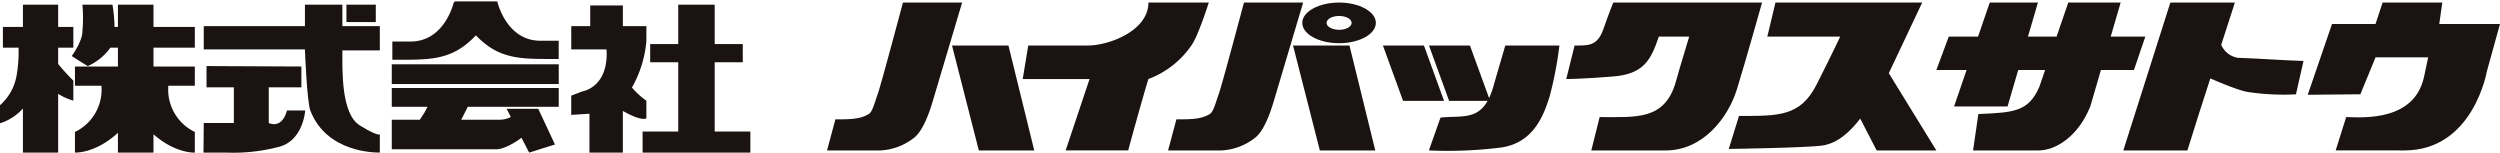
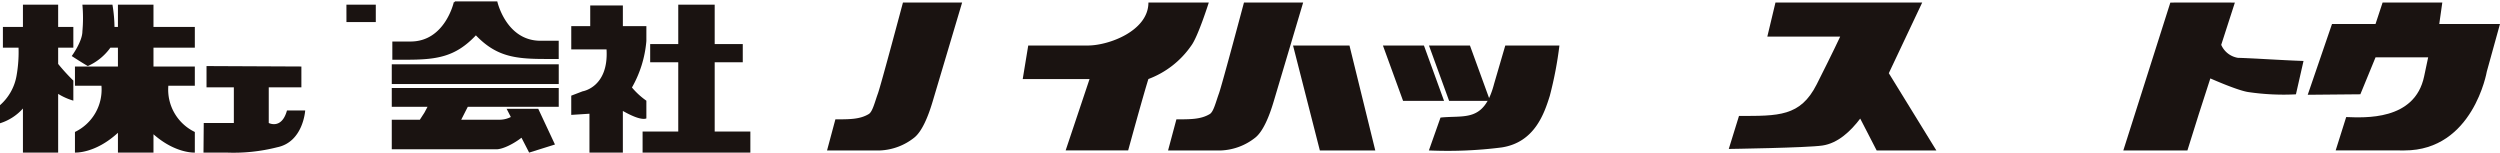
<svg xmlns="http://www.w3.org/2000/svg" width="488.963" height="29.846" viewBox="0 0 488.963 29.846">
  <g id="ロゴ" transform="translate(0 0.271)">
    <g id="グループ_4278" data-name="グループ 4278">
      <path id="パス_96694" data-name="パス 96694" d="M14.345,9.048V5H11.374V.644H4.486V5H.568V9.048H3.629a26.621,26.621,0,0,1-.406,5.562A9.915,9.915,0,0,1,0,20.3v3.539a10,10,0,0,0,4.486-2.89V29.57h6.888V18.086a11.944,11.944,0,0,0,2.971,1.326V15.495a39.4,39.4,0,0,1-2.971-3.257V9.048Z" fill="#1a1311" />
      <path id="パス_96695" data-name="パス 96695" d="M38.106,9.048V5H30.018V.644H23.066V5h-.673a27.862,27.862,0,0,0-.4-4.359H16.115a28.71,28.71,0,0,1,0,5.223c0,2.005-2.086,4.825-2.086,4.825s2.008,1.313,3.147,1.958a10.8,10.8,0,0,0,4.419-3.6h1.471v3.69H14.66V16.5h5.183a9.193,9.193,0,0,1-5.183,9.037V29.57s3.947.242,8.406-3.871V29.57h6.952V25.989c4.327,3.817,8.088,3.581,8.088,3.581V25.542A9.19,9.19,0,0,1,32.925,16.5h5.181V12.738H30.018V9.048Z" fill="#1a1311" />
-       <path id="パス_96696" data-name="パス 96696" d="M59.641,9.386H39.849V4.835H59.641V.644h7.323V4.835h7.323V9.584H66.964c0,3.881-.269,12.33,3.365,14.646,1.979,1.261,3.958,2.151,3.958,1.707V29.57c-1.025,0-10.4,0-13.587-8.212-.663-1.706-1.059-11.824-1.059-11.824" fill="#1a1311" />
      <path id="パス_96697" data-name="パス 96697" d="M67.755.644H73.5v3.4h-5.74" fill="#1a1311" />
      <path id="パス_96698" data-name="パス 96698" d="M56.128,21.335c-1.039,3.785-3.564,2.448-3.564,2.448V16.808h6.383V12.737l-18.554-.086v4.157h5.344v6.975H39.849L39.8,29.57l4.453,0A34.6,34.6,0,0,0,54.2,28.534c5.12-1.035,5.492-7.2,5.492-7.2Z" fill="#1a1311" />
      <path id="パス_96699" data-name="パス 96699" d="M97.258,0H88.945a1.417,1.417,0,0,0,.014.149h-.2s-1.706,7.7-8.461,7.7H76.734v3.562H79.4c6.013,0,9.649-.519,13.657-4.75a.18.18,0,0,0,.019-.02c3.957,4.107,7.581,4.622,13.529,4.622h2.671V7.7h-3.563C98.964,7.7,97.258,0,97.258,0" fill="#1a1311" />
      <rect id="長方形_33429" data-name="長方形 33429" width="32.657" height="3.859" transform="translate(76.624 12.306)" fill="#1a1311" />
      <path id="パス_96700" data-name="パス 96700" d="M109.281,20.618V16.945H76.624v3.673h6.994l-.61,1.147-.89,1.376H76.624v5.788H97.07c1.3,0,3.472-1.124,4.925-2.266l1.5,2.911,5.048-1.583-3.266-6.978H99.089l.822,1.6a4.873,4.873,0,0,1-2.06.528H90.209l1.283-2.523Z" fill="#1a1311" />
      <path id="パス_96701" data-name="パス 96701" d="M126.423,4.835h-4.6V.792h-6.383V4.835h-3.71V9.387h6.9c.444,7.422-4.676,8.2-4.676,8.2l-2.226.852V22.2l3.561-.229v7.6h6.532V21.428c1.723.974,3.636,1.824,4.6,1.466V19.425a14.625,14.625,0,0,1-2.821-2.583,22.079,22.079,0,0,0,2.821-9.089Z" fill="#1a1311" />
      <path id="パス_96702" data-name="パス 96702" d="M139.783,25.455V11.91h5.492V8.348h-5.492V.643h-7.126v7.7h-5.492V11.91h5.492V25.455h-6.976v4.119H146.76V25.455Z" fill="#1a1311" />
      <path id="パス_96703" data-name="パス 96703" d="M176.6.226h11.578s-4.9,16.462-5.788,19.431-2.078,5.789-3.563,6.977a11.53,11.53,0,0,1-6.68,2.52H161.757l1.633-6.083c2.821,0,4.8,0,6.531-1.039.743-.445,1.188-2.375,1.783-4.007s4.9-17.8,4.9-17.8" fill="#1a1311" />
-       <path id="パス_96704" data-name="パス 96704" d="M186.2,8.631h11.037l5.047,20.522H191.445Z" fill="#1a1311" />
      <path id="パス_96705" data-name="パス 96705" d="M224.614.226h11.808s-2.1,6.642-3.412,8.4a17.747,17.747,0,0,1-8.4,6.56c-.959,3-3.958,13.963-3.958,13.963H208.424L213.1,15.191H200.029l1.079-6.56H212.74c4.2,0,11.874-2.9,11.874-8.4" fill="#1a1311" />
      <path id="パス_96706" data-name="パス 96706" d="M243.3.226h11.577s-4.9,16.462-5.787,19.431-2.079,5.789-3.563,6.977a11.534,11.534,0,0,1-6.681,2.52h-10.39l1.632-6.083c2.821,0,4.8,0,6.531-1.039.744-.445,1.188-2.375,1.783-4.007s4.9-17.8,4.9-17.8" fill="#1a1311" />
      <path id="パス_96707" data-name="パス 96707" d="M252.9,8.631h11.037l5.047,20.522H258.143Z" fill="#1a1311" />
-       <path id="前面オブジェクトで型抜き_2" data-name="前面オブジェクトで型抜き 2" d="M14155.682,17409.953c-3.971,0-7.2-1.785-7.2-3.977s3.23-3.975,7.2-3.975,7.191,1.783,7.191,3.975S14159.647,17409.953,14155.682,17409.953Zm0-5.33c-1.352,0-2.451.607-2.451,1.354s1.1,1.355,2.451,1.355,2.456-.607,2.456-1.355S14157.031,17404.623,14155.677,17404.623Z" transform="translate(-13893.776 -17401.773)" fill="#1a1311" stroke="rgba(0,0,0,0)" stroke-miterlimit="10" stroke-width="1" />
      <path id="パス_96709" data-name="パス 96709" d="M282.436,19.459h-8.014L270.479,8.631H278.5Z" fill="#1a1311" />
      <path id="パス_96710" data-name="パス 96710" d="M291.442,19.459h-8.016L279.485,8.631H287.5Z" fill="#1a1311" />
      <path id="パス_96711" data-name="パス 96711" d="M294.411,8.631H305a73.864,73.864,0,0,1-1.881,9.839c-1.086,3.462-2.967,9.1-9.4,10.093a83.1,83.1,0,0,1-14.25.59l2.273-6.428c4.752-.5,8.512.989,10.49-6.63Z" fill="#1a1311" />
-       <path id="パス_96712" data-name="パス 96712" d="M315.538.226h29.094s-3.117,11.118-4.9,16.908-6.754,12.02-13.953,12.02H311.233l1.635-6.528c7.123,0,12.75.662,14.9-6.9.344-1.292.8-2.83,2.614-8.838h-5.94c-1.482,4.305-2.746,7.3-8.906,7.8s-9.2.5-9.2.5l1.633-6.56c2.6,0,4.451.191,5.638-3.223s1.93-5.182,1.93-5.182" fill="#1a1311" />
      <path id="パス_96713" data-name="パス 96713" d="M347.255.226h28.7l-6.531,13.819,9.3,15.109H367.046l-3.215-6.232c-1.881,2.475-4.355,4.825-7.4,5.271s-18.309.668-18.309.668l2-6.458c7.7,0,12,.148,15.19-6.159s4.6-9.353,4.6-9.353h-14.25Z" fill="#1a1311" />
-       <path id="パス_96714" data-name="パス 96714" d="M419.593,6.891h-6.771L414.769.226H404.525l-2.287,6.665h-5.6L398.587.226h-9.422l-2.289,6.665h-5.728l-2.424,6.531h5.91l-2.447,7.126H392.65l2.08-7.126h5.265l-1.127,3.285c-2.132,4.88-4.955,5.028-11.929,5.325L385.9,29.154h12.838c3.117,0,7.646-2.52,10.091-8.606l2.082-7.126h6.455Z" fill="#1a1311" />
      <path id="パス_96715" data-name="パス 96715" d="M451.358,18.265l4.75-13.848h8.512L466,.226h11.678l-.594,4.191h11.875l-2.574,9.3s-2.652,15.434-16.109,15.434H456.821l2.06-6.528c3.561.118,13.4.759,15.239-7.936l.793-3.741H464.62l-2.969,7.224Z" fill="#1a1311" />
      <path id="パス_96716" data-name="パス 96716" d="M450.534,11.648l-1.484,6.531a47.247,47.247,0,0,1-9.239-.433c-1.957-.255-6.752-2.352-7.5-2.681l-2.244,6.944-2.244,7.152H415.288l4.6-14.464,4.6-14.464L430.5.219l6.609.014L434.438,8.5a4.31,4.31,0,0,0,3.264,2.54c3.268.089,8.76.48,12.832.612" fill="#1a1311" />
    </g>
  </g>
</svg>